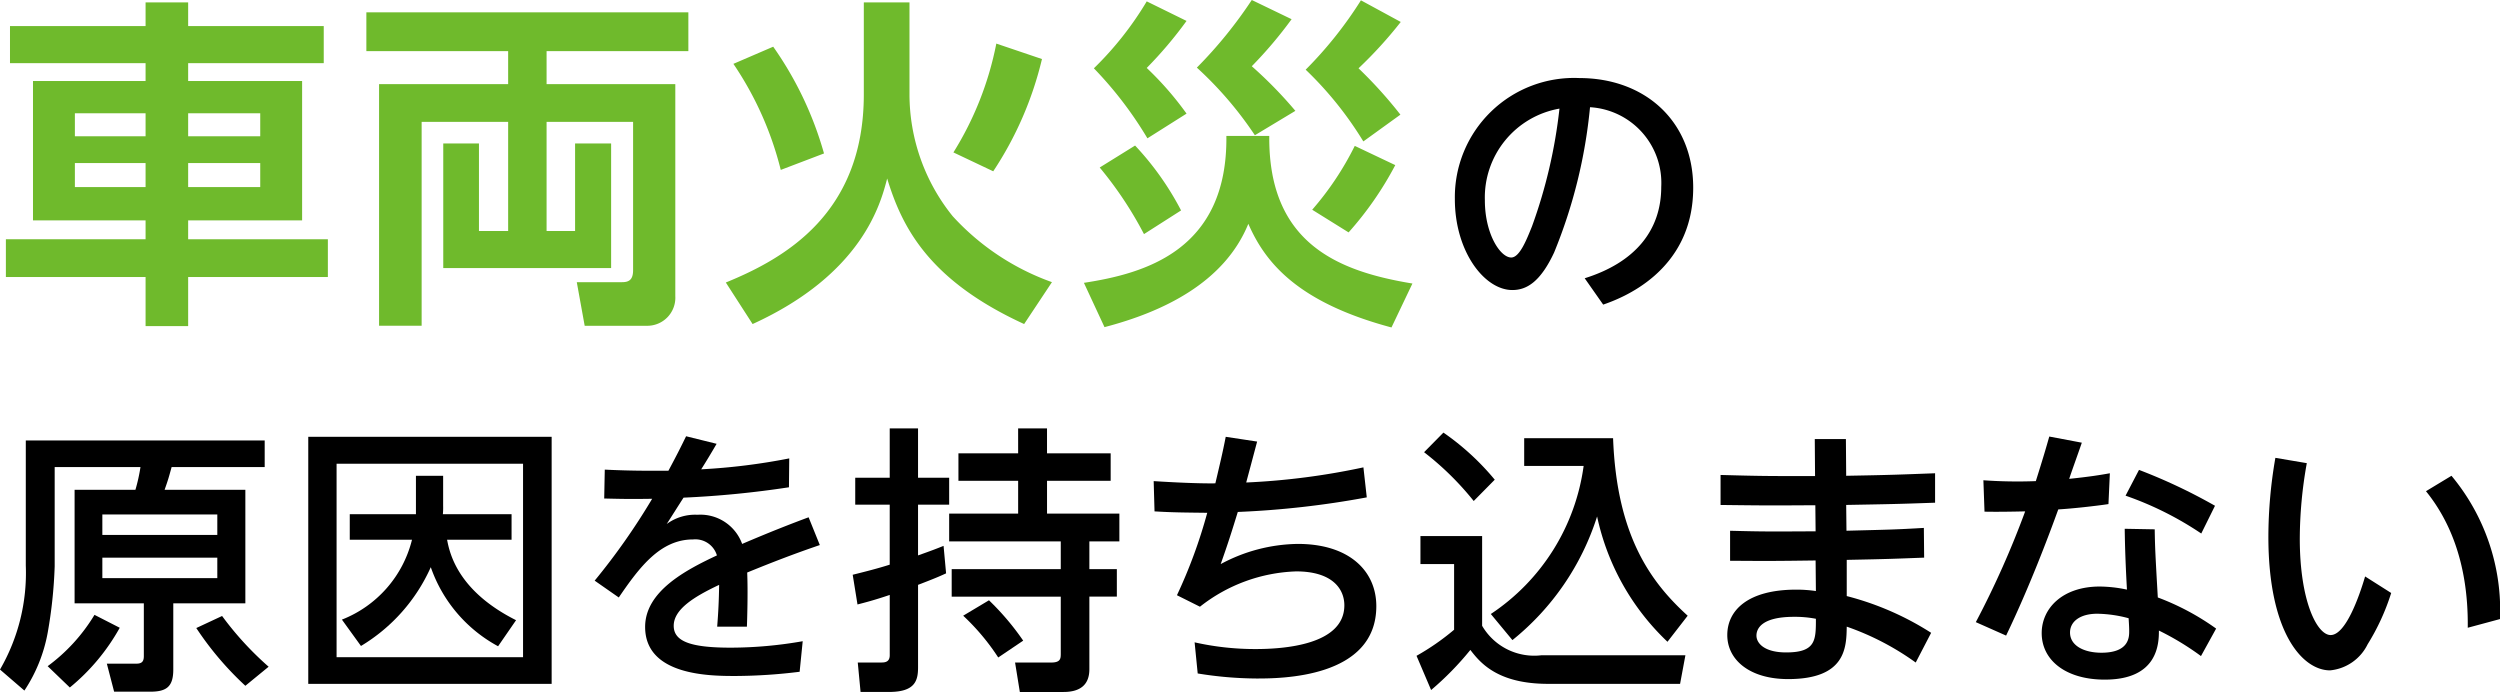
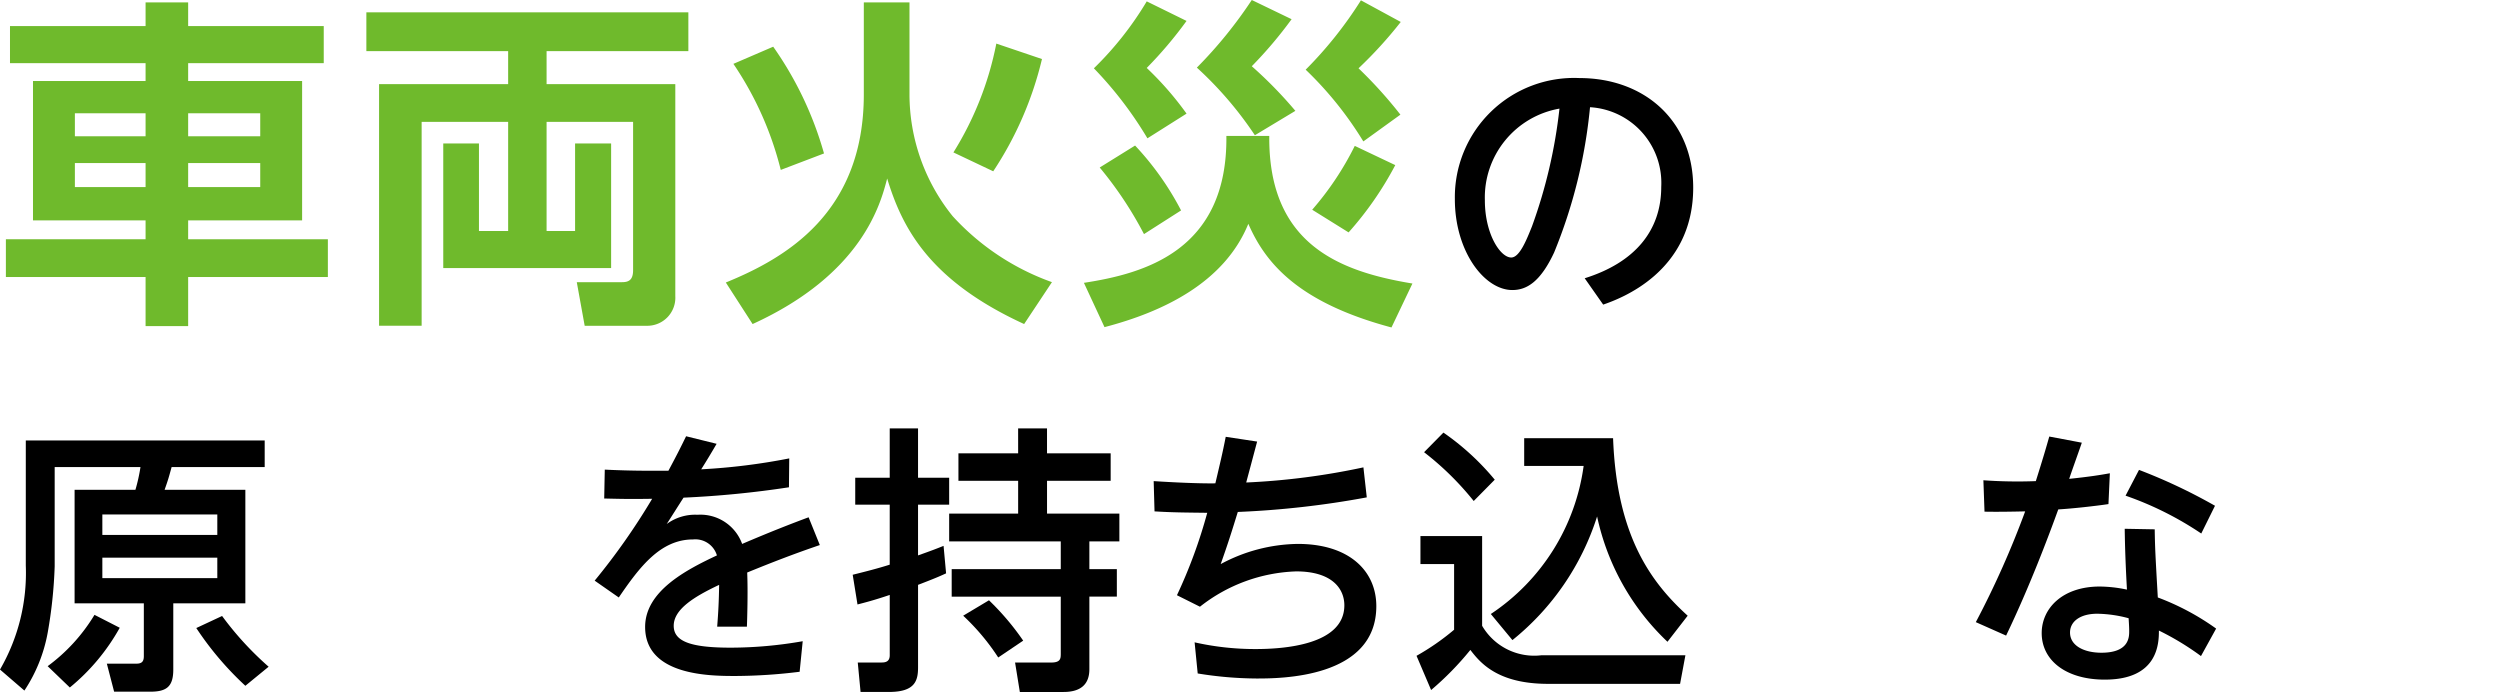
<svg xmlns="http://www.w3.org/2000/svg" width="167.471" height="46.353" viewBox="0 0 167.471 46.353">
  <title>text12v</title>
  <g id="b8aa69ac-3c99-4493-86df-237fced55e62" data-name="レイヤー 2">
    <g id="ecf700e0-3e16-4637-957b-4b81cc37c49d" data-name="文字">
      <path d="M9.752,21.845V18.557H.394V16.027H9.752V14.763H2.21V5.427H9.752V4.231H.669V1.747h9.083V.161H12.604v1.586h9.083V4.231H12.604V5.427h7.634v9.336H12.604v1.265h9.359v2.529H12.604v3.288ZM5.016,7.588v1.541H9.752V7.588Zm0,3.335v1.609H9.752V10.923ZM12.604,7.588v1.541h4.829V7.588Zm0,3.335v1.609h4.829V10.923Z" fill="#6fba2c" />
      <path d="M24.542.827H46.112V3.426H36.615v2.208h8.623V19.845a1.88,1.88,0,0,1-1.932,1.978H39.167l-.529-2.921h3.036c.46,0,.736-.161.736-.805V8.163H36.615v7.312h1.909V9.611h2.414V17.959H29.693V9.611h2.392v5.864H34.04V8.163H28.245V21.822H25.393V5.634H34.04V3.426H24.542Z" fill="#6fba2c" />
      <path d="M57.866.161h3.059v6.14a13.01,13.01,0,0,0,2.897,8.185,16.516,16.516,0,0,0,6.646,4.415L68.605,21.707c-6.415-2.943-8.186-6.508-9.175-9.75-.437,1.679-1.656,6.393-9.014,9.75l-1.794-2.782c4.001-1.633,9.244-4.646,9.244-12.602ZM52.302,11.382a22.188,22.188,0,0,0-3.173-7.105l2.667-1.149a23.451,23.451,0,0,1,3.403,7.151ZM63.868,10.21a21.595,21.595,0,0,0,2.874-7.29l3.058,1.035a23.395,23.395,0,0,1-3.265,7.52Z" fill="#6fba2c" />
      <path d="M72.61,18.947c4.024-.62,9.635-2.138,9.543-9.842h2.874c-.069,7.267,4.714,9.083,9.589,9.888l-1.403,2.943c-6.37-1.701-8.485-4.414-9.589-6.944-1.61,3.955-5.749,5.91-9.635,6.922Zm4.254-9.681a25.481,25.481,0,0,0-3.587-4.69A21.944,21.944,0,0,0,76.818.092l2.667,1.31a27.446,27.446,0,0,1-2.667,3.15,21.223,21.223,0,0,1,2.667,3.059Zm-.23,6.416a25.125,25.125,0,0,0-2.966-4.461L76.037,9.75a19.416,19.416,0,0,1,3.081,4.346ZM84.062,9.06A24.536,24.536,0,0,0,80.176,4.53,29.506,29.506,0,0,0,83.855,0l2.667,1.287a28.32,28.32,0,0,1-2.667,3.15,28.306,28.306,0,0,1,2.92,2.989Zm7.266.414A23.763,23.763,0,0,0,87.465,4.668,26.695,26.695,0,0,0,91.167.022l2.667,1.449a28.168,28.168,0,0,1-2.828,3.104A29.573,29.573,0,0,1,93.811,7.68ZM87.902,14.05a20.095,20.095,0,0,0,2.852-4.277l2.713,1.288a22.4,22.4,0,0,1-3.127,4.507Z" fill="#6fba2c" />
      <path d="M106.156,18.64c3.362-1.052,5.128-3.192,5.128-6.123a5.078,5.078,0,0,0-4.771-5.335,34.15,34.15,0,0,1-2.404,9.73c-.92,1.972-1.841,2.517-2.799,2.517-1.878,0-3.851-2.592-3.851-6.086a7.987,7.987,0,0,1,8.34-8.114c4.377,0,7.626,2.874,7.626,7.345,0,5.672-4.903,7.439-6.03,7.832Zm-6.687-5.222c0,2.254,1.033,3.832,1.766,3.832.564,0,1.033-1.202,1.39-2.085a33.897,33.897,0,0,0,1.841-7.889A6.044,6.044,0,0,0,99.469,13.418Z" />
      <path d="M17.731,31.289H11.496c-.207.752-.226.827-.47,1.522h5.41V40.418H11.608v4.434c0,1.146-.451,1.483-1.541,1.483H7.645L7.157,44.457H9.147c.395,0,.488-.189.488-.508V40.418H4.997V32.81H9.072a11.644,11.644,0,0,0,.338-1.522H3.663v6.649a31.081,31.081,0,0,1-.469,4.452A10.363,10.363,0,0,1,1.634,46.26L0,44.852a12.901,12.901,0,0,0,1.728-6.969V29.505H17.731ZM8.021,42.053a13.878,13.878,0,0,1-3.343,4.001L3.193,44.626A11.873,11.873,0,0,0,6.33,41.188ZM6.856,34.464v1.371h7.701v-1.371Zm0,2.893v1.371h7.701V37.356Zm8.021,3.907a21.294,21.294,0,0,0,3.118,3.399L16.436,45.94a21.093,21.093,0,0,1-3.287-3.869Z" />
-       <path d="M36.954,29.261V45.81H20.65V29.261ZM22.547,31.064v12.96H35.038v-12.96Zm5.316.808h1.822v2.01a4.515,4.515,0,0,1-.018.564h4.602v1.709h-4.32c.169.883.695,3.419,4.621,5.391L33.366,43.292a9.594,9.594,0,0,1-4.508-5.297,11.726,11.726,0,0,1-4.677,5.278l-1.277-1.766A7.751,7.751,0,0,0,27.6,36.154H23.43v-1.709h4.433Z" />
      <path d="M48.005,29.73c-.282.488-.732,1.239-1.033,1.709a41.748,41.748,0,0,0,5.898-.732l-.019,1.935a65.968,65.968,0,0,1-7.062.695c-.376.582-.751,1.184-1.127,1.766a3.213,3.213,0,0,1,2.066-.62,2.972,2.972,0,0,1,2.987,1.954c1.841-.789,3.287-1.353,4.452-1.785l.751,1.86c-1.709.582-3.212,1.164-4.865,1.84.056,1.259,0,3.118-.019,3.626H48.043c.075-.958.113-1.672.131-2.799-1.672.789-3.043,1.634-3.043,2.742,0,1.052,1.146,1.465,3.813,1.465a28.032,28.032,0,0,0,4.828-.432l-.206,2.047a35.73,35.73,0,0,1-4.283.282c-1.672,0-6.067,0-6.067-3.287,0-2.386,2.724-3.813,4.809-4.79a1.509,1.509,0,0,0-1.596-1.07c-2.179,0-3.569,1.822-4.978,3.888l-1.615-1.127a44.12,44.12,0,0,0,3.851-5.484c-1.221.018-1.766.018-3.212-.019l.038-1.935c.751.038,1.822.075,2.968.075h1.296c.62-1.164.77-1.465,1.184-2.31Z" />
      <path d="M57.121,38.502c.826-.206,1.653-.413,2.48-.676v-4.02h-2.31V32.003h2.31V28.697h1.897v3.306h2.085v1.804H61.498V37.206c.902-.319,1.24-.45,1.71-.639l.169,1.841c-.451.207-.751.338-1.878.77v5.522c0,.883-.188,1.652-1.935,1.652h-1.916l-.188-1.972h1.597c.263,0,.545-.057.545-.488v-4.039c-1.052.357-1.653.508-2.16.639Zm11.082-9.805h1.935v1.672h4.264V32.21H70.139v2.197h4.846v1.859h-2.01v1.86h1.841v1.841H72.975V44.832c0,.996-.564,1.522-1.728,1.522h-2.93l-.319-1.972H70.42c.62,0,.639-.264.639-.583v-3.831H63.752V38.127H71.059v-1.86H63.583V34.407h4.621V32.21h-4V30.369h4ZM66.25,40.212a17.465,17.465,0,0,1,2.292,2.704L66.87,44.044a14.964,14.964,0,0,0-2.348-2.799Z" />
      <path d="M80.025,43.029a18.446,18.446,0,0,0,4.095.45c1.897,0,5.936-.281,5.936-2.93,0-1.07-.77-2.272-3.231-2.272a10.97,10.97,0,0,0-6.442,2.366l-1.541-.77a33.663,33.663,0,0,0,2.029-5.521c-1.578-.02-2.254-.02-3.531-.095l-.057-2.028c1.146.075,2.987.169,4.132.15.338-1.446.47-1.973.695-3.118l2.103.319c-.169.639-.62,2.329-.732,2.742a47.278,47.278,0,0,0,7.852-1.014l.225,2.01a60.754,60.754,0,0,1-8.64.977c-.376,1.221-.639,2.066-1.146,3.493a11.156,11.156,0,0,1,5.166-1.352c3.456,0,5.259,1.821,5.259,4.17,0,4.846-6.461,4.846-8.039,4.846a25.115,25.115,0,0,1-3.926-.338Z" />
      <path d="M95.153,35.91h4.132v6.011a4.04,4.04,0,0,0,3.982,1.973h9.636l-.357,1.916H103.7c-3.418,0-4.564-1.447-5.203-2.273a19.905,19.905,0,0,1-2.629,2.687l-.977-2.292a16.226,16.226,0,0,0,2.517-1.747V37.788H95.153Zm1.54-6.931a17.005,17.005,0,0,1,3.438,3.155l-1.409,1.428a19.596,19.596,0,0,0-3.325-3.269Zm3.175,12.152a14.194,14.194,0,0,0,6.217-9.918H102.103V29.355h5.955c.244,6.556,2.536,9.655,4.997,11.891l-1.353,1.746a16.224,16.224,0,0,1-4.715-8.396,17.365,17.365,0,0,1-5.672,8.283Z" />
-       <path d="M121.569,29.411h2.085l.019,2.461c3.118-.057,3.457-.075,5.955-.169v1.972c-2.63.094-2.949.094-5.955.15l.019,1.728c2.911-.075,3.231-.075,5.184-.189l.019,1.991c-1.991.075-2.311.094-5.185.15V39.93a19.456,19.456,0,0,1,5.654,2.461l-1.033,1.991a18.024,18.024,0,0,0-4.621-2.404c-.019,1.408-.075,3.513-3.926,3.513-2.592,0-4.076-1.297-4.076-2.949s1.371-3.043,4.621-3.043a9.012,9.012,0,0,1,1.315.094l-.019-2.048c-2.836.038-3.156.038-5.729.02v-2.01c2.198.056,2.536.056,5.729.037l-.018-1.747c-3.005.019-3.344.019-6.349-.018v-2.01c2.743.075,3.08.075,6.33.075Zm-1.39,11.909c-2.216,0-2.517.826-2.517,1.258,0,.508.526,1.127,1.991,1.127,1.991,0,1.991-.826,1.991-2.254A7.426,7.426,0,0,0,120.179,41.32Z" />
      <path d="M139.458,29.655c-.132.395-.733,2.066-.846,2.423,1.428-.15,2.104-.263,2.724-.375l-.094,2.065c-.883.132-2.404.301-3.362.357-.639,1.766-1.916,5.165-3.494,8.452l-2.029-.901a60.966,60.966,0,0,0,3.306-7.42c-.845.02-1.878.038-2.724.02l-.075-2.104a31.678,31.678,0,0,0,3.513.057c.507-1.615.639-2.066.901-2.986ZM147.44,43.949a18.414,18.414,0,0,0-2.818-1.709c0,.864-.056,3.287-3.625,3.287-2.611,0-4.227-1.296-4.227-3.118,0-1.653,1.39-3.118,3.889-3.118a9.008,9.008,0,0,1,1.822.207c-.075-1.353-.131-2.667-.15-4.076l2.01.037c.019,1.24.038,1.578.207,4.564a16.778,16.778,0,0,1,3.907,2.085Zm-6.95-2.836c-1.127,0-1.822.507-1.822,1.259,0,.883.939,1.353,2.103,1.353,1.86,0,1.86-1.053,1.86-1.447,0-.149,0-.263-.038-.863A8.459,8.459,0,0,0,140.49,41.113Zm2.799-9.636a36.934,36.934,0,0,1,5.09,2.404l-.92,1.859a21.948,21.948,0,0,0-5.071-2.536Z" />
-       <path d="M154.529,31.026a28.91,28.91,0,0,0-.47,5.053c0,4.208,1.165,6.462,2.066,6.462.996,0,1.897-2.518,2.31-3.926l1.747,1.108a15.062,15.062,0,0,1-1.578,3.437,3.134,3.134,0,0,1-2.517,1.747c-1.841,0-4.132-2.517-4.132-8.96a30.998,30.998,0,0,1,.469-5.277Zm10.782,11.026c.056-4.621-1.428-7.457-2.799-9.147l1.709-1.033a14.074,14.074,0,0,1,3.25,9.598Z" />
    </g>
  </g>
</svg>